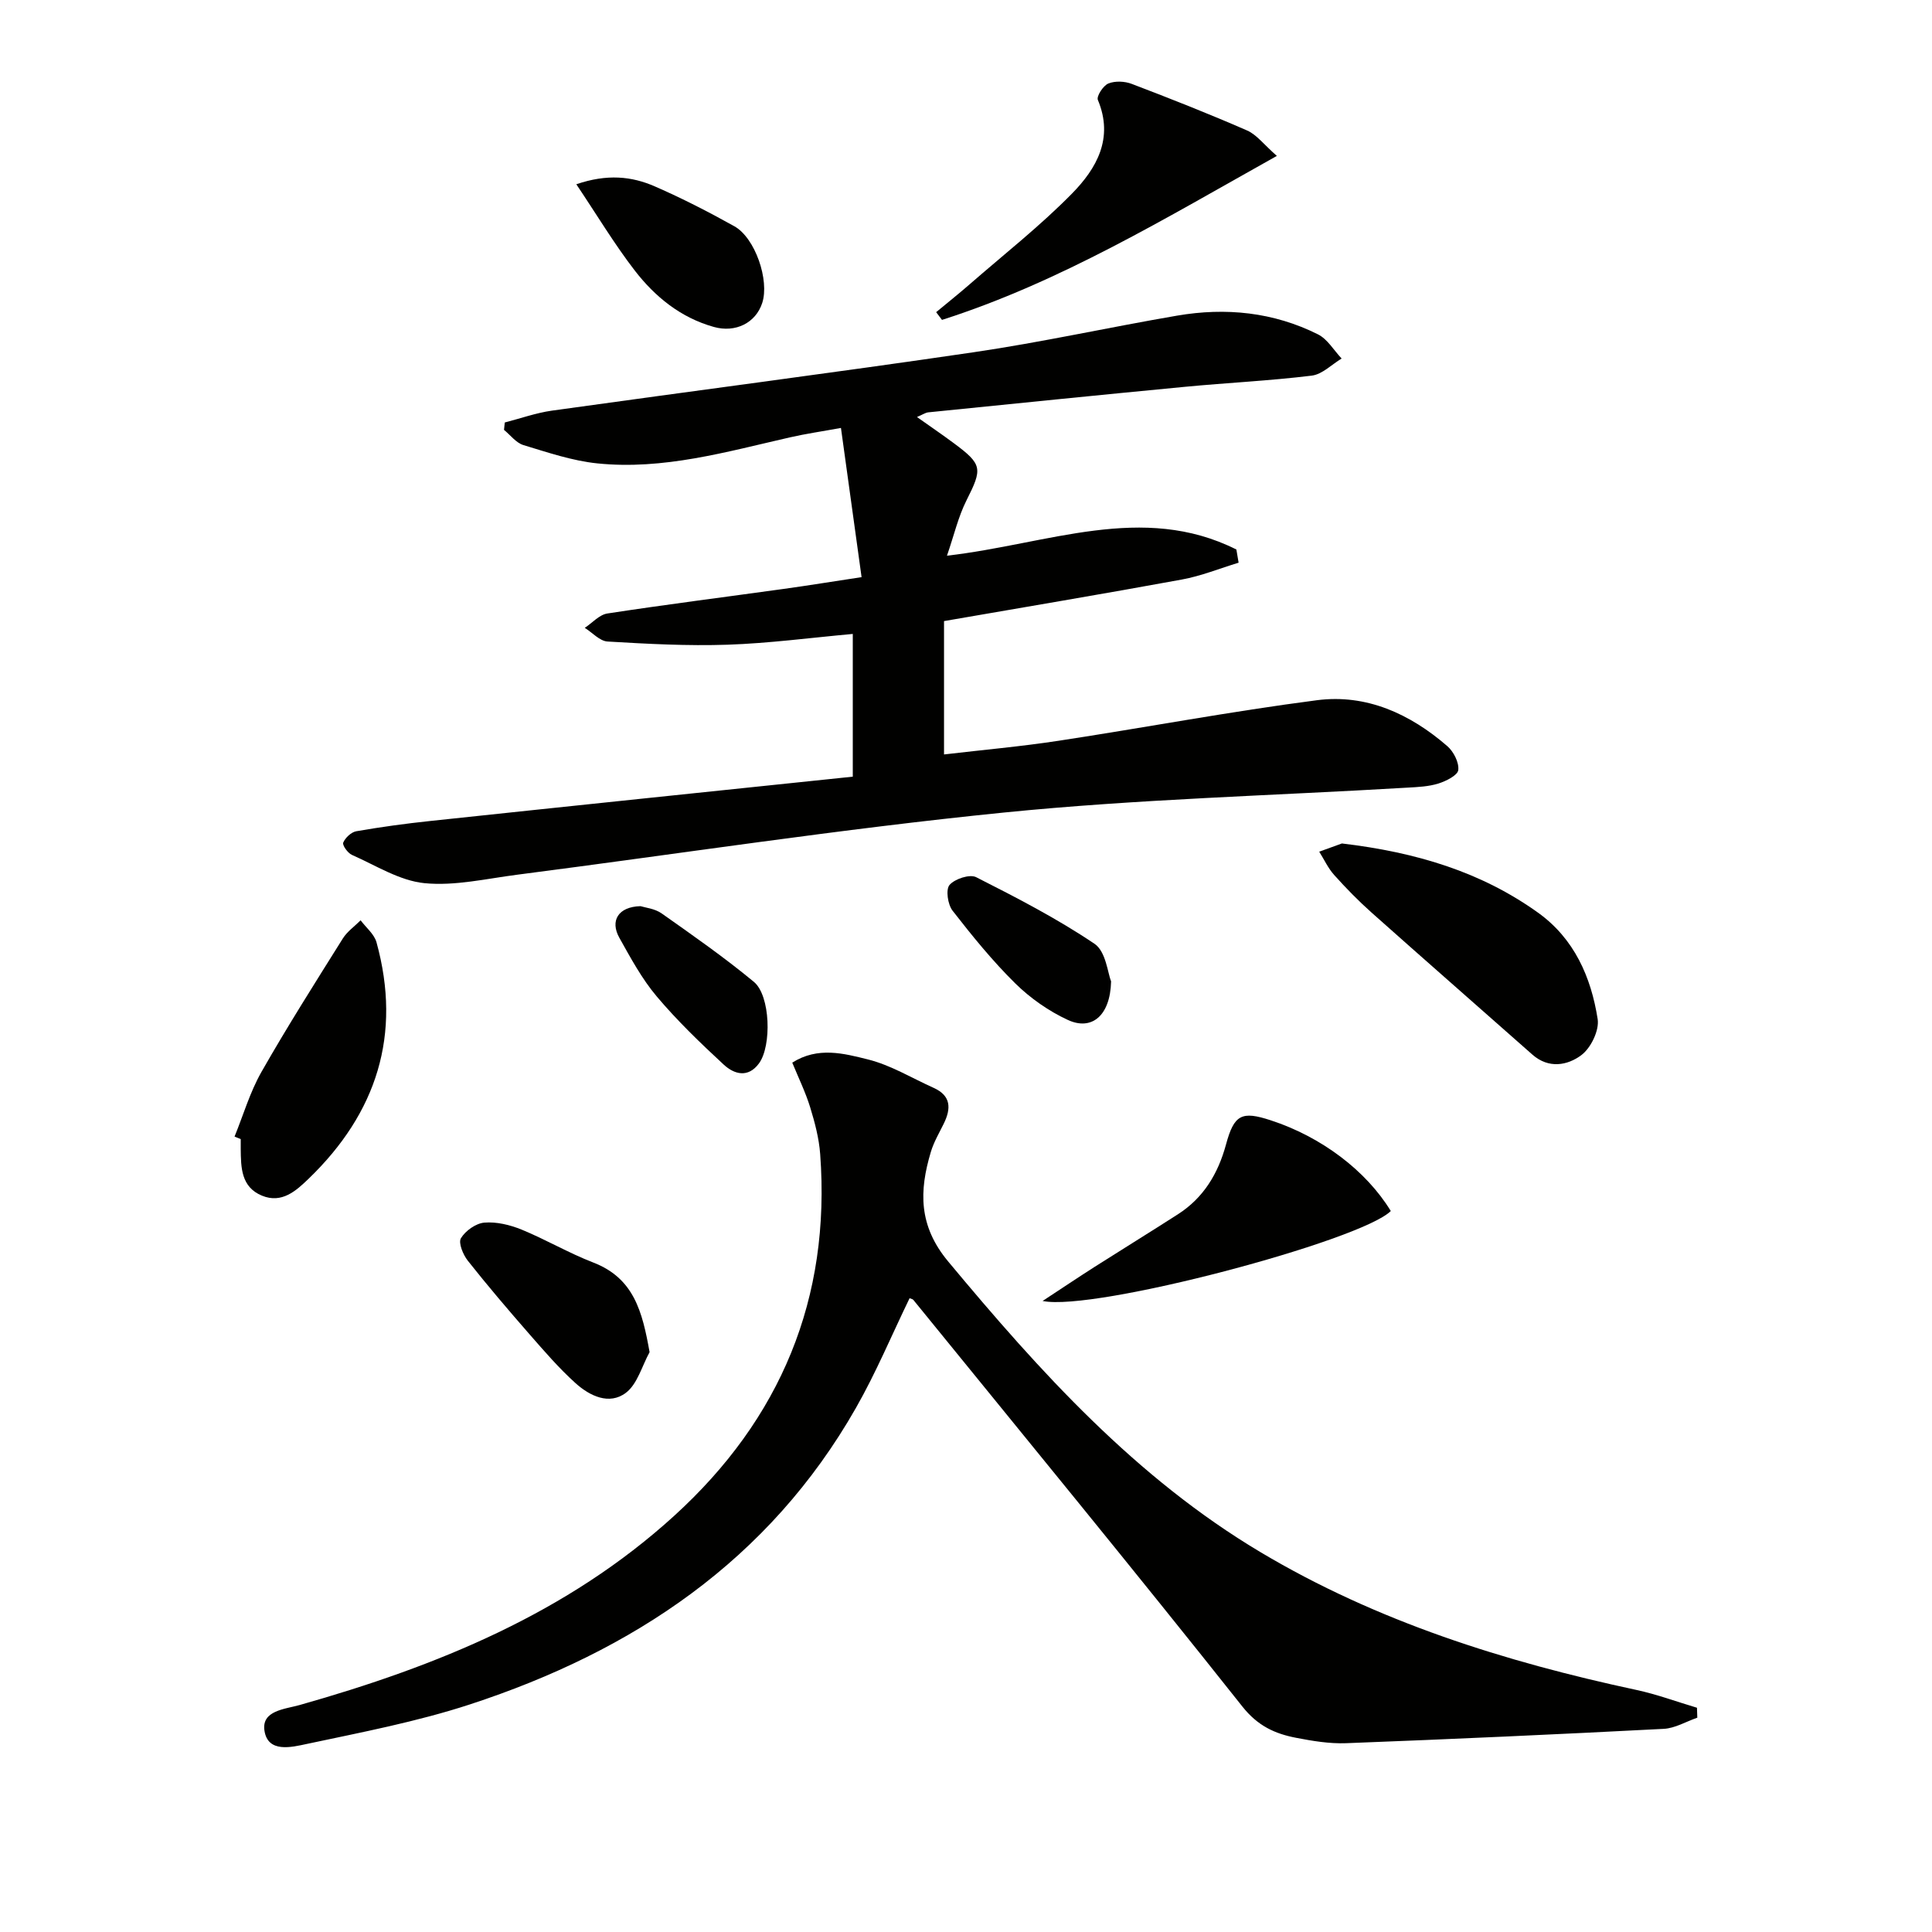
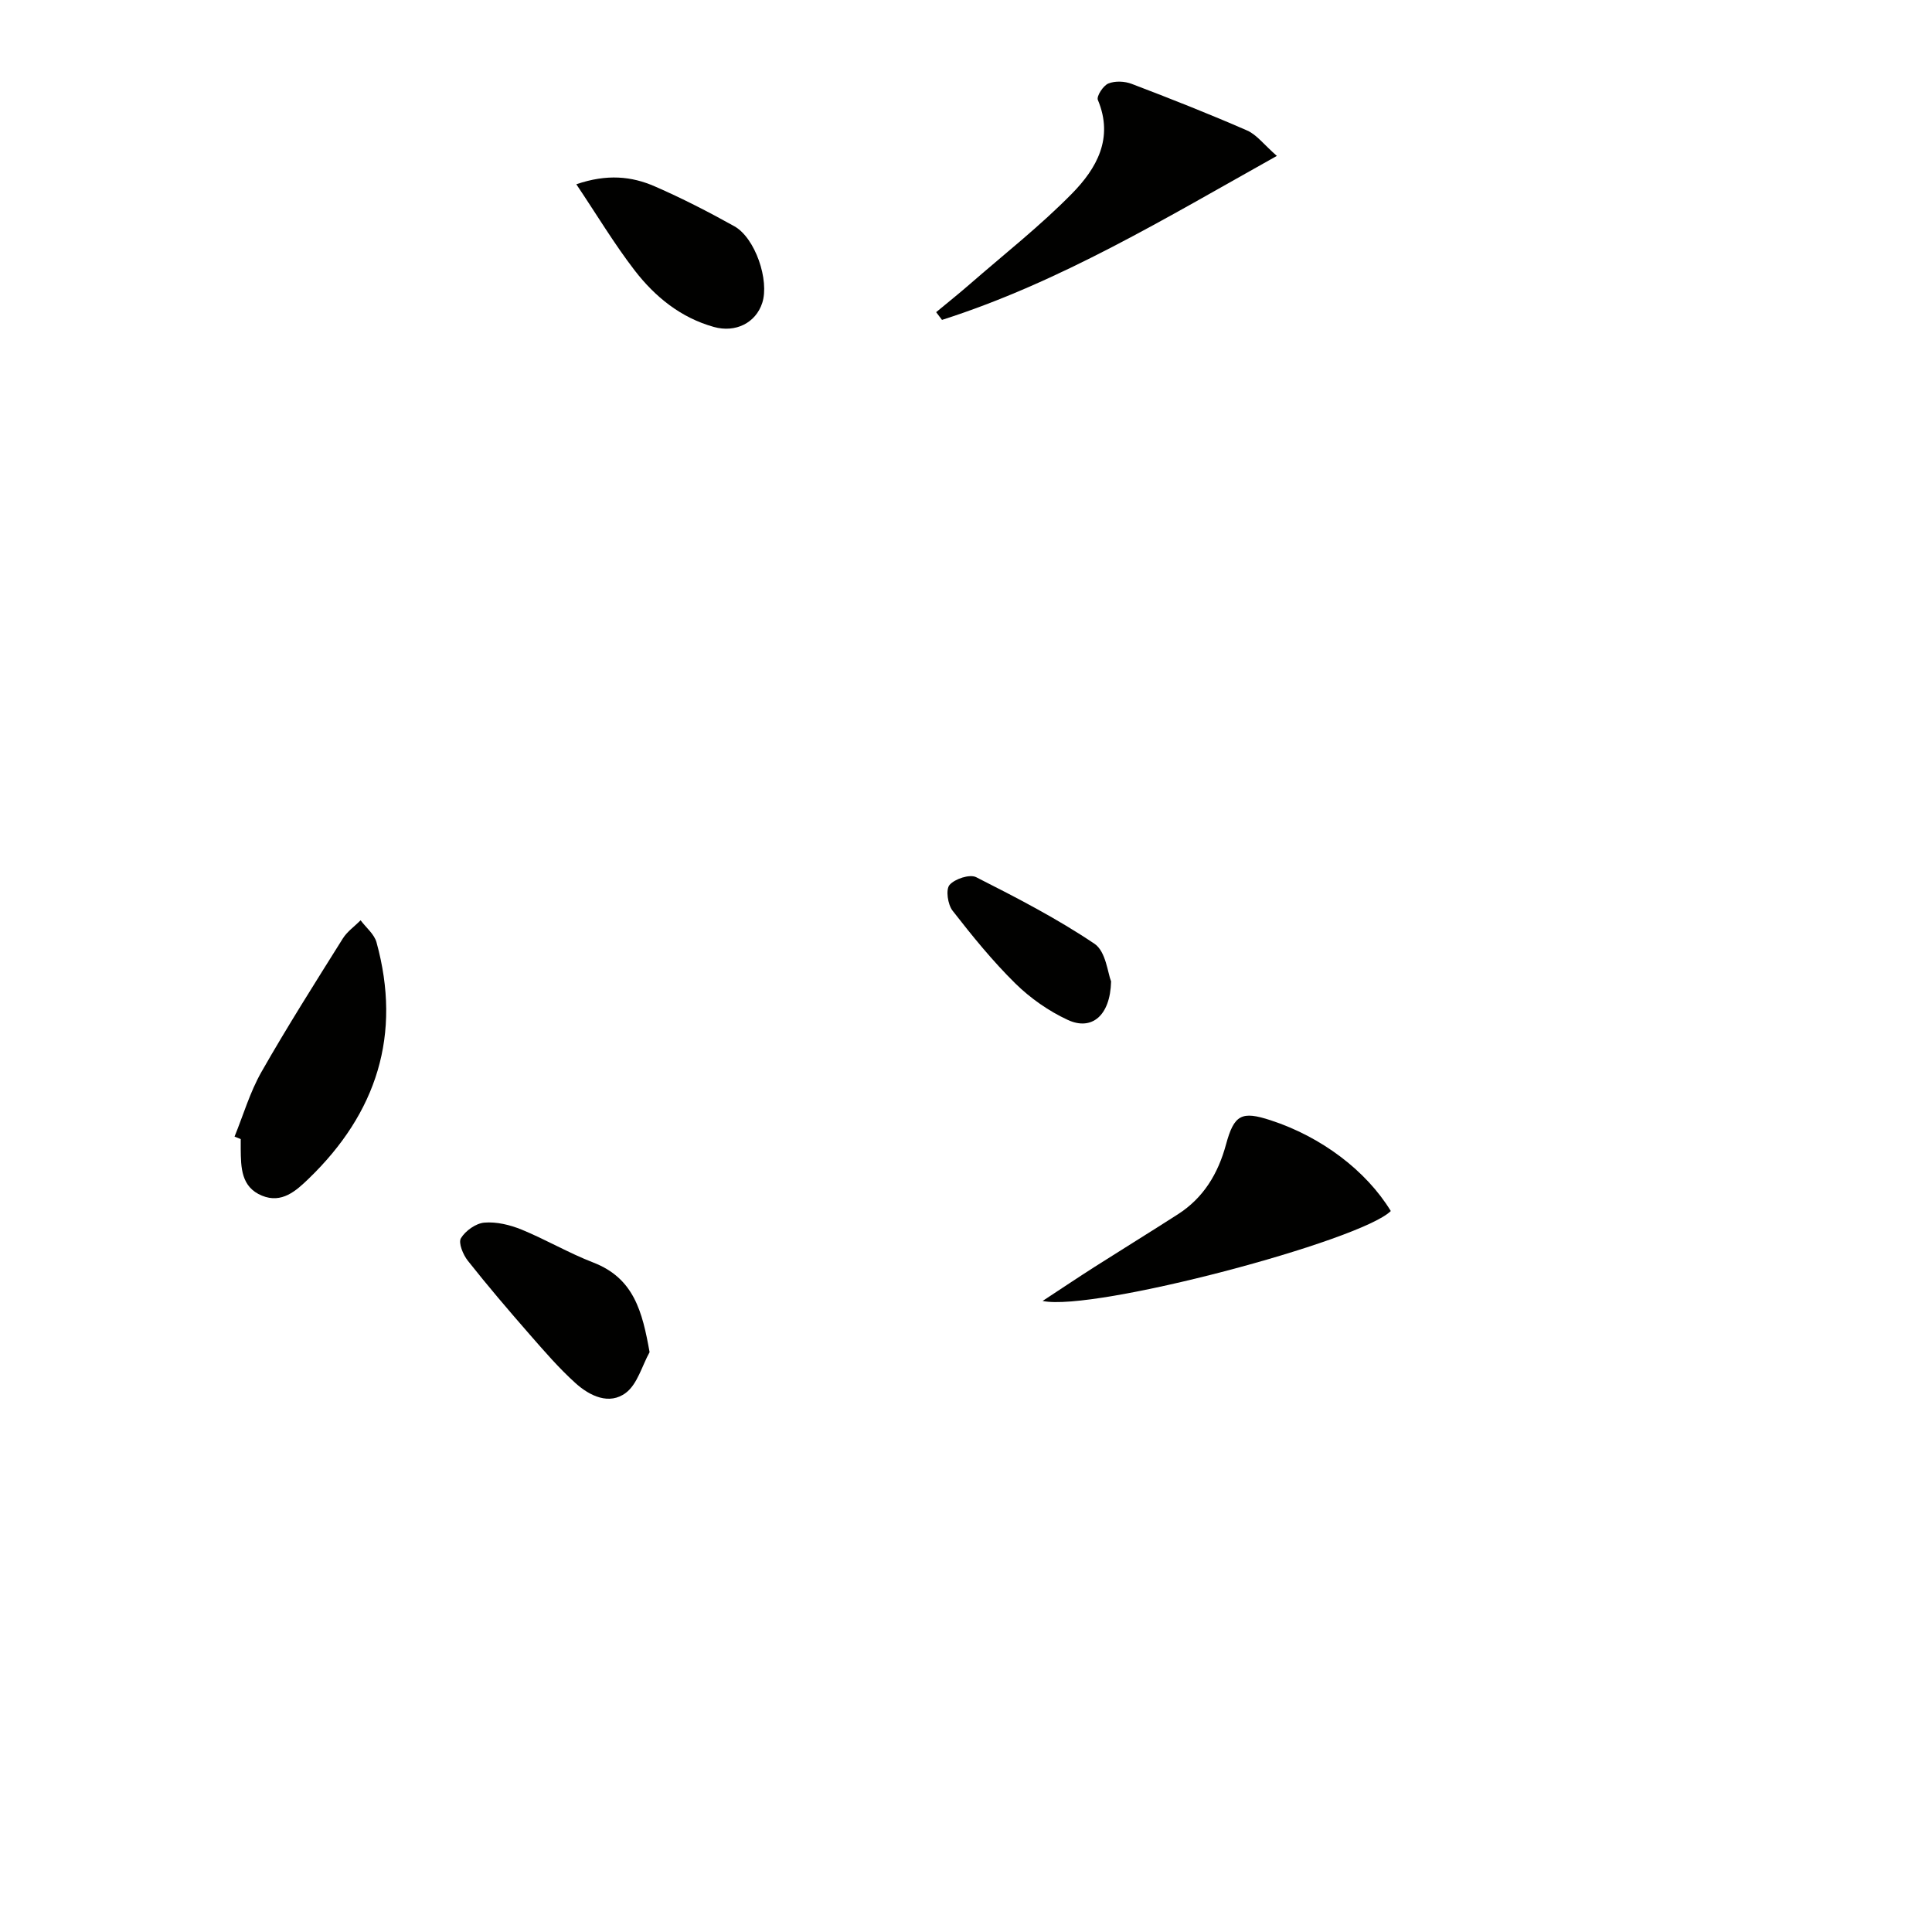
<svg xmlns="http://www.w3.org/2000/svg" enable-background="new 0 0 400 400" viewBox="0 0 400 400">
  <g fill="#010100">
-     <path d="m176.56 160.8c0-10.31 0-19.75 0-29.55-8.83.8-17.36 1.94-25.92 2.23-8.27.28-16.59-.17-24.86-.66-1.62-.1-3.14-1.85-4.71-2.83 1.55-1.02 3-2.71 4.66-2.97 12.14-1.86 24.33-3.4 36.5-5.09 5.07-.7 10.13-1.53 16.15-2.44-1.4-10.12-2.77-20.06-4.27-30.89-3.93.72-7.29 1.2-10.6 1.96-13.12 2.99-26.18 6.78-39.83 5.38-5.19-.53-10.28-2.27-15.31-3.79-1.52-.46-2.69-2.06-4.02-3.15.05-.51.11-1.02.16-1.53 3.24-.83 6.44-1.98 9.74-2.45 29.1-4.07 58.25-7.82 87.32-12.09 14.11-2.07 28.06-5.17 42.13-7.58 10.08-1.73 19.95-.74 29.18 3.88 1.97.99 3.28 3.3 4.89 5-2.05 1.23-4.01 3.27-6.18 3.54-8.73 1.07-17.54 1.48-26.31 2.32-17.7 1.69-35.39 3.49-53.08 5.28-.61.06-1.19.48-2.35.97 2.78 1.97 5.22 3.63 7.59 5.39 5.99 4.44 5.99 5.26 2.66 11.87-1.7 3.37-2.56 7.16-4.04 11.45 20.95-2.4 40.48-11.03 59.92-1.28.15.91.3 1.82.46 2.73-3.92 1.19-7.77 2.76-11.77 3.49-16.29 2.99-32.63 5.72-49.22 8.6v27.61c8.05-.95 15.92-1.64 23.7-2.83 17.86-2.72 35.63-6.08 53.53-8.4 10.21-1.32 19.26 2.82 26.96 9.5 1.31 1.13 2.46 3.38 2.28 4.96-.12 1.09-2.52 2.29-4.11 2.79-2.02.63-4.23.73-6.38.85-27.88 1.66-55.85 2.37-83.61 5.16-33.67 3.38-67.16 8.54-100.74 12.87-6.39.82-12.92 2.37-19.2 1.75-5.15-.51-10.07-3.67-15.01-5.85-.87-.38-2.03-2.01-1.81-2.54.42-1.01 1.66-2.18 2.71-2.36 5.06-.88 10.16-1.58 15.27-2.12 29.06-3.1 58.12-6.11 87.52-9.18z" />
-     <path d="m188.32 268.78c-3.68 7.59-6.94 15.4-11.1 22.7-18 31.62-46.17 50.36-79.93 61.4-10.99 3.59-22.46 5.78-33.79 8.19-3.1.66-8.05 1.92-8.75-2.77-.62-4.16 4.22-4.43 7.28-5.29 28.41-8.04 55.38-18.98 77.58-39.2 22.03-20.06 32.42-44.98 30.2-74.86-.24-3.28-1.11-6.56-2.08-9.72-.96-3.11-2.41-6.07-3.7-9.22 5.3-3.37 10.7-1.9 15.65-.67 4.74 1.18 9.1 3.86 13.62 5.89 3.63 1.63 3.63 4.28 2.1 7.4-.95 1.93-2.07 3.83-2.68 5.87-2.42 8.07-2.57 15.26 3.56 22.64 19.04 22.88 38.9 44.85 64.73 60.24 24.06 14.34 50.5 22.65 77.77 28.5 4.26.91 8.38 2.45 12.56 3.69.02.69.05 1.38.07 2.06-2.32.8-4.61 2.19-6.96 2.31-21.91 1.14-43.83 2.13-65.75 2.97-3.45.13-6.97-.46-10.38-1.12-4.38-.85-7.91-2.45-11.1-6.47-22.43-28.28-45.35-56.18-68.13-84.2-.17-.19-.54-.23-.77-.34z" />
-     <path d="m277.83 174.63c15.45 1.83 28.86 5.91 40.62 14.34 7.47 5.36 10.97 13.32 12.33 22.03.36 2.33-1.41 5.99-3.39 7.46-2.85 2.13-6.75 2.86-10.12-.11-11.09-9.81-22.23-19.55-33.29-29.4-2.73-2.43-5.31-5.07-7.75-7.79-1.26-1.4-2.08-3.21-3.1-4.83 1.89-.69 3.79-1.38 4.7-1.7z" />
    <path d="m287.95 250.73c-6.21 6.17-61.48 20.87-72.09 18.62 4.02-2.64 7.36-4.88 10.74-7.04 5.75-3.66 11.55-7.23 17.28-10.91 5.31-3.41 8.31-8.41 9.95-14.44 1.68-6.22 3.26-6.98 9.24-5.02 10.5 3.42 19.78 10.43 24.88 18.79z" />
    <path d="m193.82 64.63c2.32-1.93 4.69-3.81 6.96-5.79 7.11-6.2 14.58-12.06 21.17-18.77 5.06-5.16 8.69-11.43 5.35-19.38-.32-.76 1.11-2.97 2.17-3.4 1.39-.57 3.4-.48 4.85.08 8.03 3.06 16.02 6.21 23.89 9.65 1.98.87 3.45 2.9 6.15 5.26-23.07 12.9-44.86 26.13-69.33 33.95-.39-.54-.8-1.07-1.21-1.6z" />
    <path d="m48.56 235.32c1.82-4.47 3.19-9.2 5.56-13.37 5.34-9.38 11.13-18.5 16.86-27.65.91-1.45 2.44-2.51 3.68-3.76 1.13 1.51 2.82 2.86 3.29 4.55 5.27 19.12.04 35.35-14.03 48.93-2.62 2.53-5.57 5.22-9.68 3.53-4.33-1.78-4.36-5.82-4.4-9.71-.01-.67 0-1.33 0-2-.43-.17-.86-.34-1.28-.52z" />
    <path d="m134.49 279.95c-1.58 2.87-2.52 6.6-4.9 8.41-3.44 2.61-7.49.66-10.42-1.98-3.43-3.09-6.48-6.63-9.53-10.12-4.37-5-8.68-10.05-12.79-15.25-.98-1.24-1.99-3.7-1.42-4.65.94-1.55 3.1-3.09 4.86-3.23 2.52-.21 5.3.47 7.69 1.44 5.04 2.07 9.79 4.87 14.87 6.83 8.4 3.26 10.14 10.14 11.64 18.55z" />
    <path d="m119.32 38.15c6.38-2.18 11.47-1.65 16.25.44 5.62 2.45 11.1 5.26 16.46 8.25 4.34 2.42 7.31 11.21 5.78 15.89-1.35 4.13-5.53 6.22-10.02 4.96-6.86-1.92-12.17-6.24-16.38-11.69-4.23-5.49-7.82-11.49-12.09-17.85z" />
-     <path d="m132.61 187.61c.97.31 2.95.5 4.36 1.49 6.48 4.57 13.01 9.13 19.11 14.18 3.44 2.84 3.71 13.25 1.07 16.87-2.28 3.12-5.17 2.25-7.32.26-4.84-4.48-9.63-9.09-13.87-14.12-3.07-3.64-5.39-7.95-7.73-12.13-1.97-3.53-.24-6.43 4.38-6.55z" />
    <path d="m230.04 203.19c-.18 7.18-4.06 10.24-8.95 7.98-3.96-1.83-7.77-4.5-10.88-7.56-4.71-4.64-8.92-9.83-12.99-15.06-1-1.28-1.45-4.37-.63-5.33 1.08-1.26 4.18-2.28 5.51-1.61 8.37 4.24 16.76 8.57 24.52 13.8 2.35 1.59 2.73 6.1 3.42 7.78z" />
  </g>
</svg>